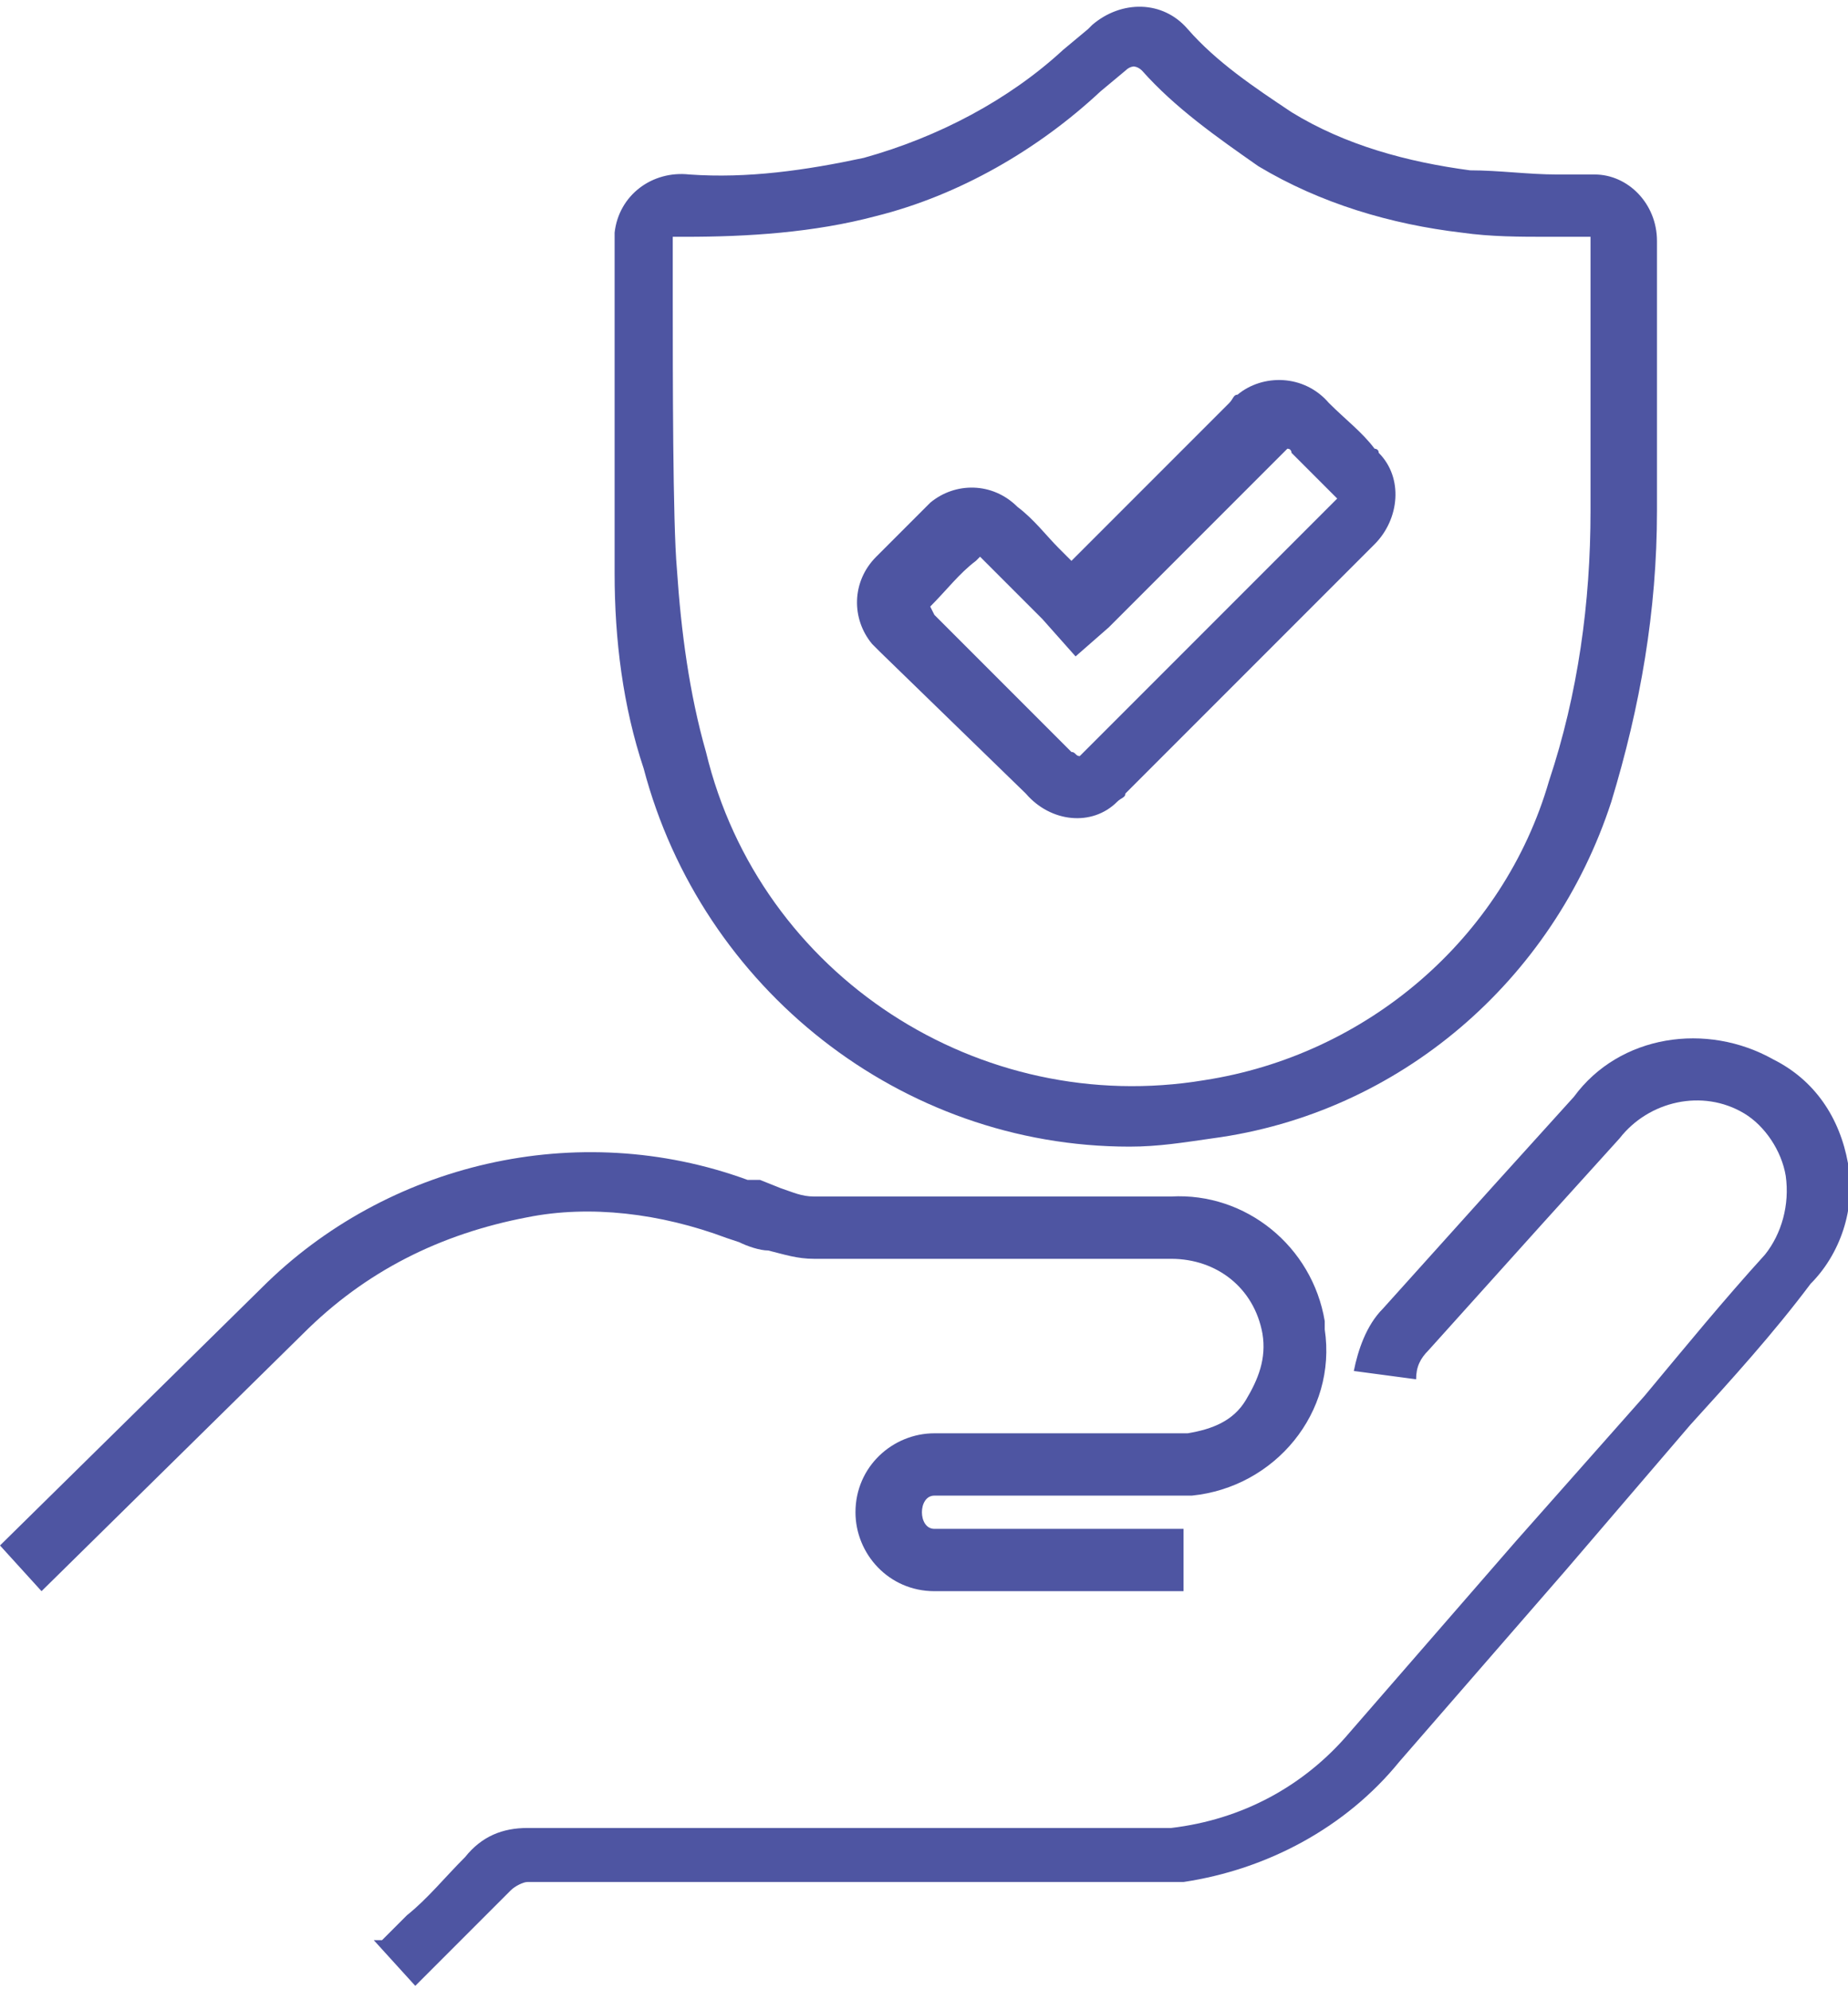
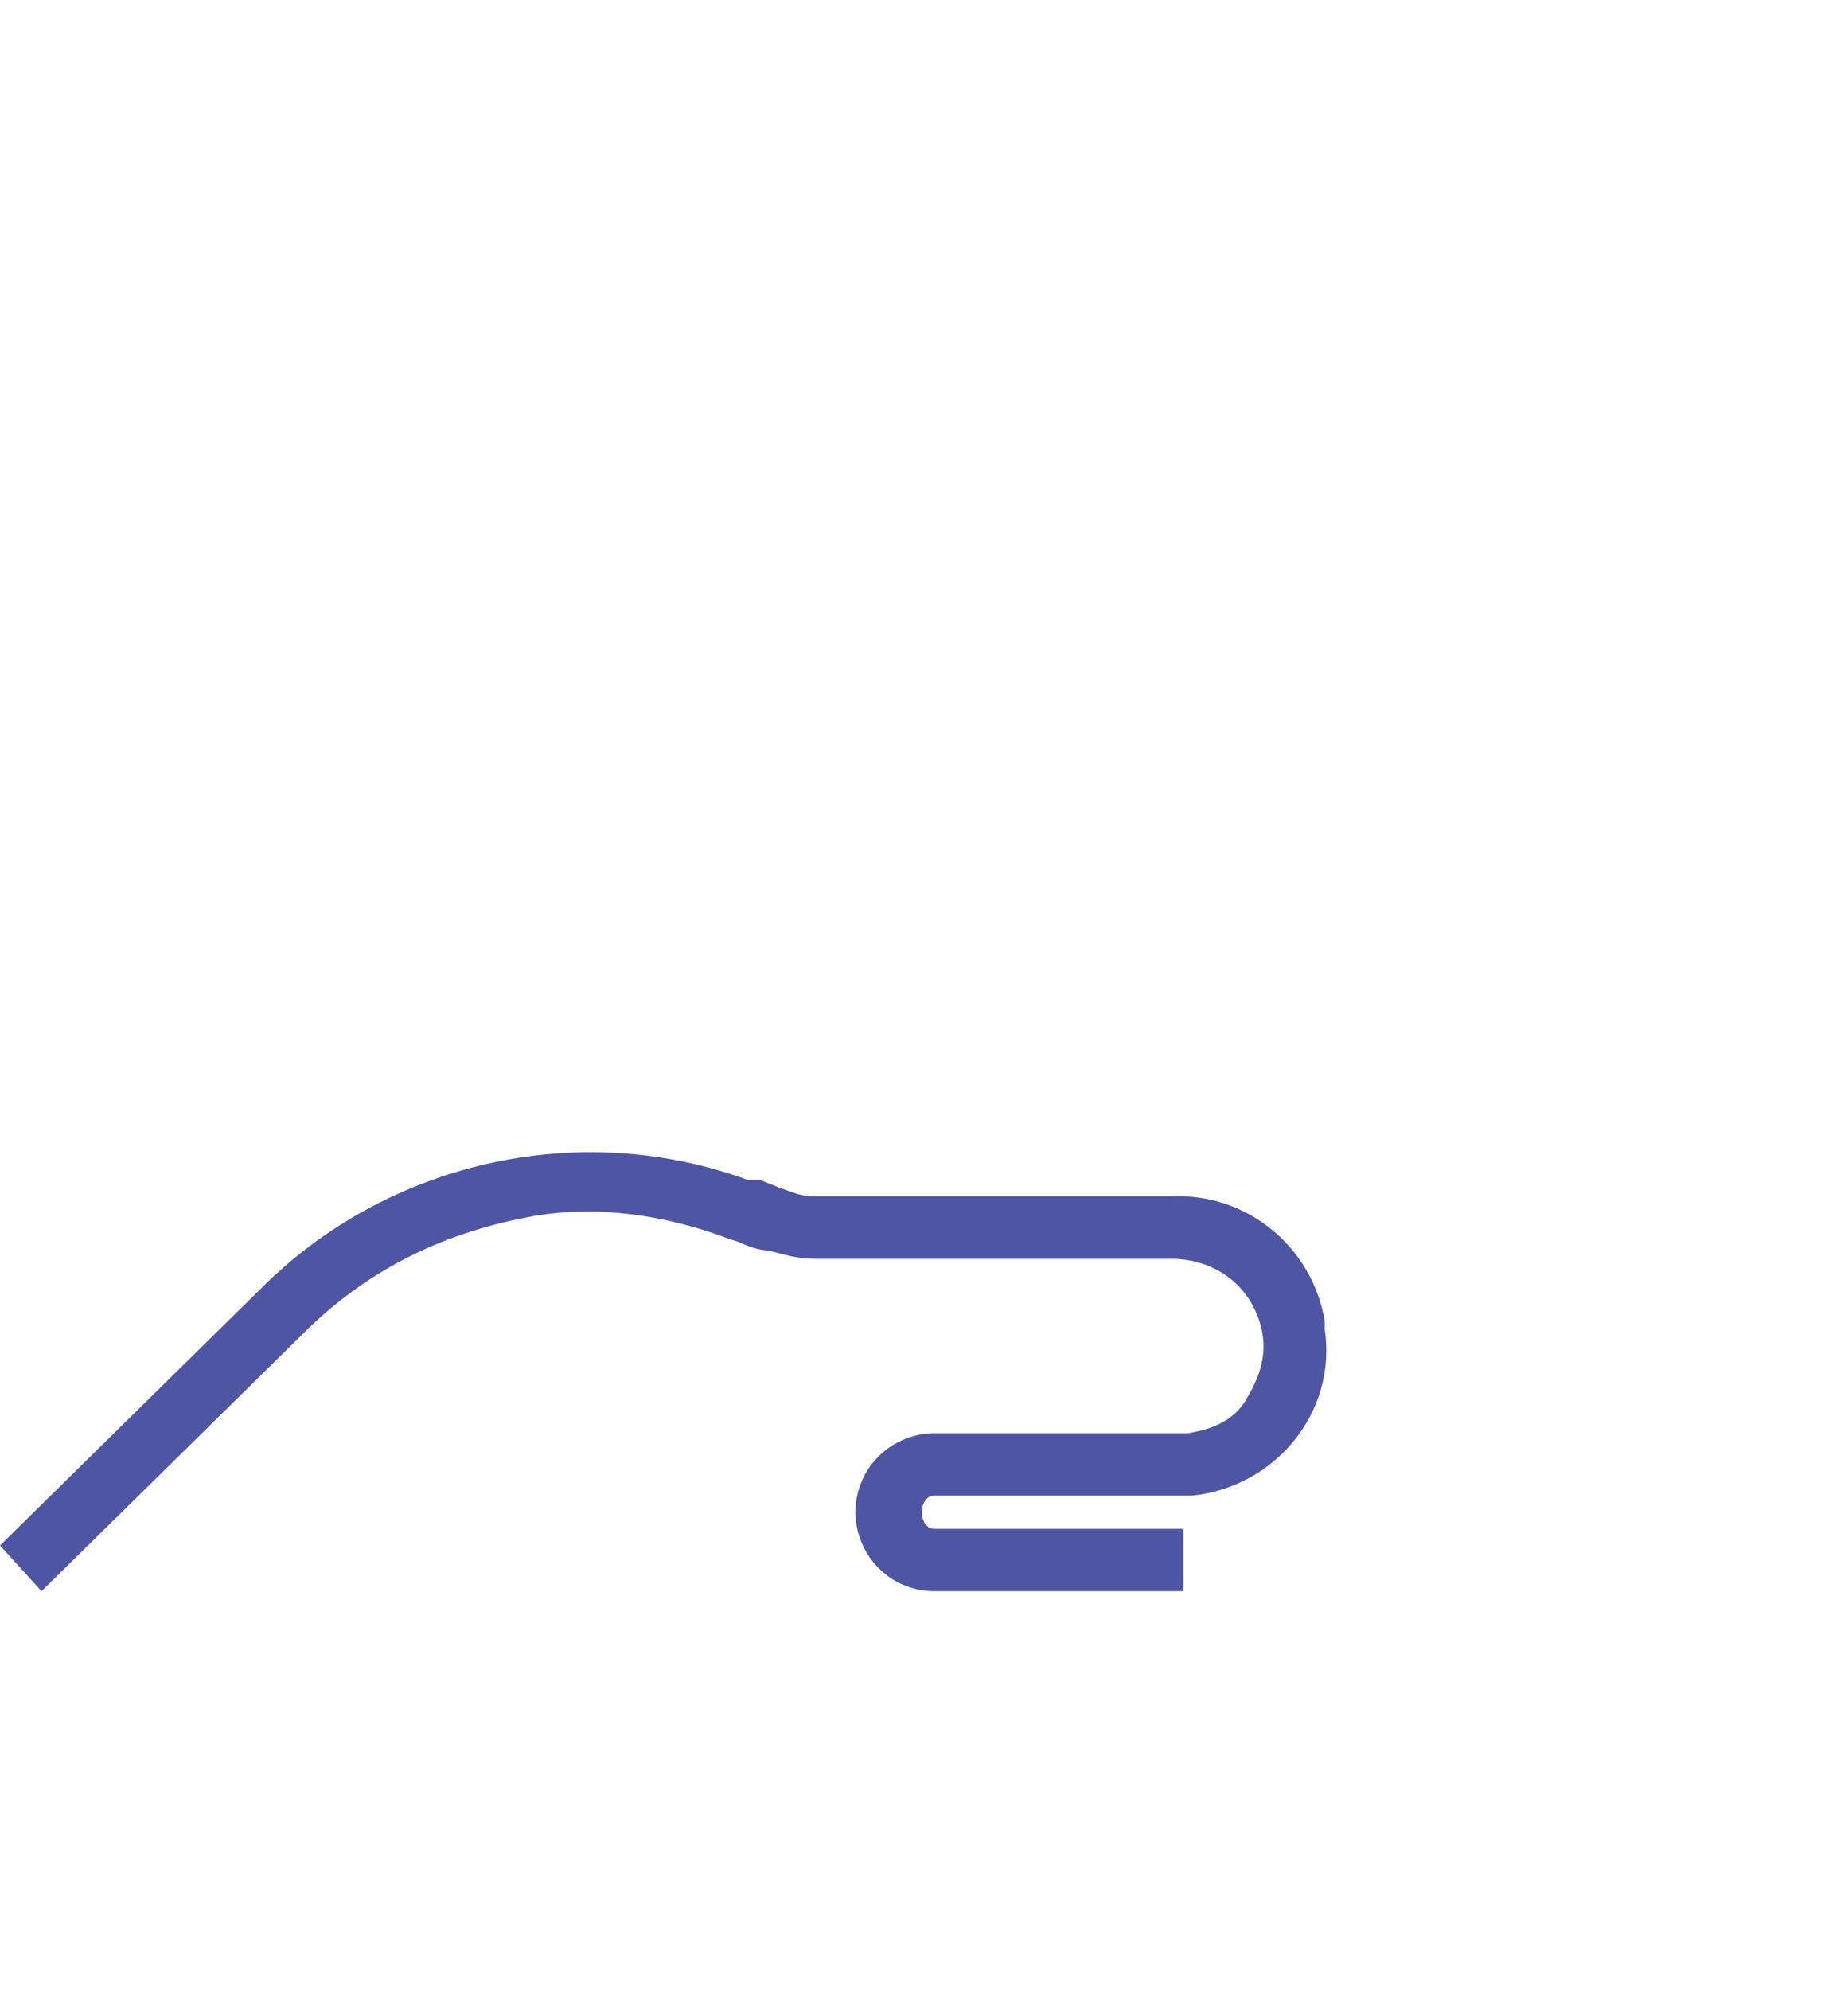
<svg xmlns="http://www.w3.org/2000/svg" id="Layer_1" x="0px" y="0px" viewBox="0 0 44.5 47.9" style="enable-background:new 0 0 44.5 47.9;" xml:space="preserve">
  <style type="text/css"> .st0{fill:#4E55A2;} </style>
  <title>Public-Liability</title>
-   <path class="st0" d="M44.5,28c-0.2-1.1-0.8-2-1.8-2.5c-1.6-0.9-3.7-0.6-4.8,0.9L36,28.5l-2.7,3c-0.4,0.4-0.6,1-0.7,1.5l1.5,0.2 c0-0.3,0.1-0.5,0.3-0.7c0.9-1,1.8-2,2.7-3l1.9-2.1c0.7-0.9,2-1.2,3-0.6c0.5,0.3,0.9,0.9,1,1.5c0.1,0.7-0.1,1.4-0.5,1.9 c-1,1.1-1.9,2.2-2.9,3.4l-3.1,3.5c-1.3,1.5-2.7,3.1-4,4.6c-1.1,1.3-2.6,2.1-4.3,2.3c-0.2,0-0.4,0-0.7,0H26c-4.4,0-8.8,0-13.3,0 c-0.6,0-1.1,0.2-1.5,0.7c-0.5,0.5-0.9,1-1.4,1.4l-0.5,0.5c0,0-0.1,0.1-0.1,0.1L9,46.7l1,1.1l0.1-0.1l0.2-0.2l0.5-0.5 c0.5-0.5,1-1,1.5-1.5c0.1-0.1,0.3-0.2,0.4-0.2c4.4,0,8.8,0,13.3,0h1.6c0.3,0,0.6,0,0.9,0c2-0.3,3.9-1.3,5.2-2.9 c1.3-1.5,2.7-3.1,4-4.6l3-3.5c1-1.1,2-2.2,2.9-3.4C44.3,30.2,44.7,29.1,44.5,28z" />
  <path class="st0" d="M17.5,29.8l0.3,0.1c0.2,0.1,0.5,0.2,0.7,0.2c0.4,0.1,0.7,0.2,1.1,0.2h8.6c1.1,0,2,0.7,2.2,1.8 c0.1,0.6-0.1,1.1-0.4,1.6c-0.3,0.5-0.8,0.7-1.4,0.8c-0.7,0-1.3,0-2,0h-4.1c-1,0-1.9,0.8-1.9,1.9c0,1,0.8,1.9,1.9,1.9h3.2h2.8v-1.5 c-1.6,0-3.2,0-4.8,0h-1.2c-0.2,0-0.3-0.2-0.3-0.4c0-0.2,0.1-0.4,0.3-0.4h4.1c0.7,0,1.4,0,2.1,0c2-0.2,3.5-2,3.2-4c0-0.1,0-0.1,0-0.2 c-0.3-1.8-1.9-3.1-3.7-3h-8.6c-0.3,0-0.5-0.1-0.8-0.2l-0.5-0.2L18,28.4c-4.1-1.5-8.7-0.4-11.7,2.6L0,37.2l1,1.1l6.3-6.2 c1.5-1.5,3.3-2.4,5.4-2.8C14.2,29,15.9,29.2,17.5,29.8z" />
-   <path class="st0" d="M15.5,18.5c1.4,5.3,6.2,9.1,11.7,9.1c0.7,0,1.3-0.1,2-0.2c4.5-0.6,8.2-3.8,9.6-8.1c0.7-2.3,1.1-4.6,1.1-7 c0-1.6,0-3.2,0-4.8V5.8c0-0.9-0.7-1.6-1.5-1.6c0,0,0,0-0.1,0h-0.8c-0.7,0-1.4-0.1-2.1-0.1c-1.5-0.2-3-0.6-4.3-1.4 c-0.9-0.6-1.8-1.2-2.5-2c-0.6-0.7-1.6-0.7-2.3-0.1c0,0-0.1,0.1-0.1,0.1l-0.6,0.5c-1.3,1.2-3,2.1-4.8,2.6c-1.4,0.3-2.8,0.5-4.2,0.4 l0,0c-0.9-0.1-1.7,0.5-1.8,1.4c0,0.1,0,0.3,0,0.4v1.1c0,2.1,0,5.6,0,6.7C14.8,15.4,15,17,15.5,18.5z M16.2,7.1V6c0-0.2,0-0.3,0-0.3 h0.3c1.5,0,3.1-0.1,4.6-0.5c2-0.5,3.9-1.6,5.4-3l0.6-0.5c0.1-0.1,0.2-0.1,0.2-0.1s0.1,0,0.2,0.1c0.8,0.9,1.8,1.6,2.8,2.3 c1.5,0.9,3.2,1.4,4.9,1.6c0.7,0.1,1.4,0.1,2.1,0.1h0.8c0.1,0,0.1,0,0.2,0c0,0,0,0.1,0,0.1v1.8c0,1.5,0,3.2,0,4.7 c0,2.2-0.3,4.4-1,6.5c-1.1,3.8-4.4,6.6-8.3,7.2c-5.4,0.9-10.7-2.5-12-7.9c-0.4-1.4-0.6-2.9-0.7-4.4C16.2,12.6,16.2,9,16.2,7.1z" />
-   <path class="st0" d="M24.7,19.1c0.6,0.7,1.6,0.8,2.2,0.2c0.1-0.1,0.2-0.1,0.2-0.2c2-2,4-4,6-6c0.6-0.6,0.7-1.6,0.1-2.2 c0-0.1-0.1-0.1-0.1-0.1c-0.3-0.4-0.7-0.7-1.1-1.1c-0.6-0.7-1.6-0.7-2.2-0.2c-0.1,0-0.1,0.1-0.2,0.2l-3.8,3.8 c-0.1-0.1-0.2-0.2-0.3-0.3c-0.3-0.3-0.6-0.7-1-1c-0.6-0.6-1.5-0.6-2.1-0.1c0,0,0,0-0.1,0.1c-0.4,0.4-0.8,0.8-1.2,1.2 c-0.6,0.6-0.6,1.5-0.1,2.1c0.1,0.1,0.1,0.1,0.2,0.2L24.7,19.1z M22.4,14.6c0.4-0.4,0.7-0.8,1.1-1.1l0.1-0.1l0.1,0.1 c0.3,0.3,0.6,0.6,0.9,0.9c0.2,0.2,0.3,0.3,0.5,0.5l0.8,0.9l0.8-0.7l0.3-0.3l3.9-3.9c0.1-0.1,0.1-0.1,0.1-0.1c0.1,0,0.1,0.1,0.1,0.1 c0.3,0.3,0.7,0.7,1,1c0,0,0.1,0.1,0.1,0.1c0,0-0.1,0.1-0.1,0.1c-2,2-4,4-6,6l-0.1,0.1c-0.1,0-0.1-0.1-0.2-0.1 c-1.1-1.1-2.2-2.2-3.3-3.3L22.4,14.6L22.4,14.6z" />
</svg>